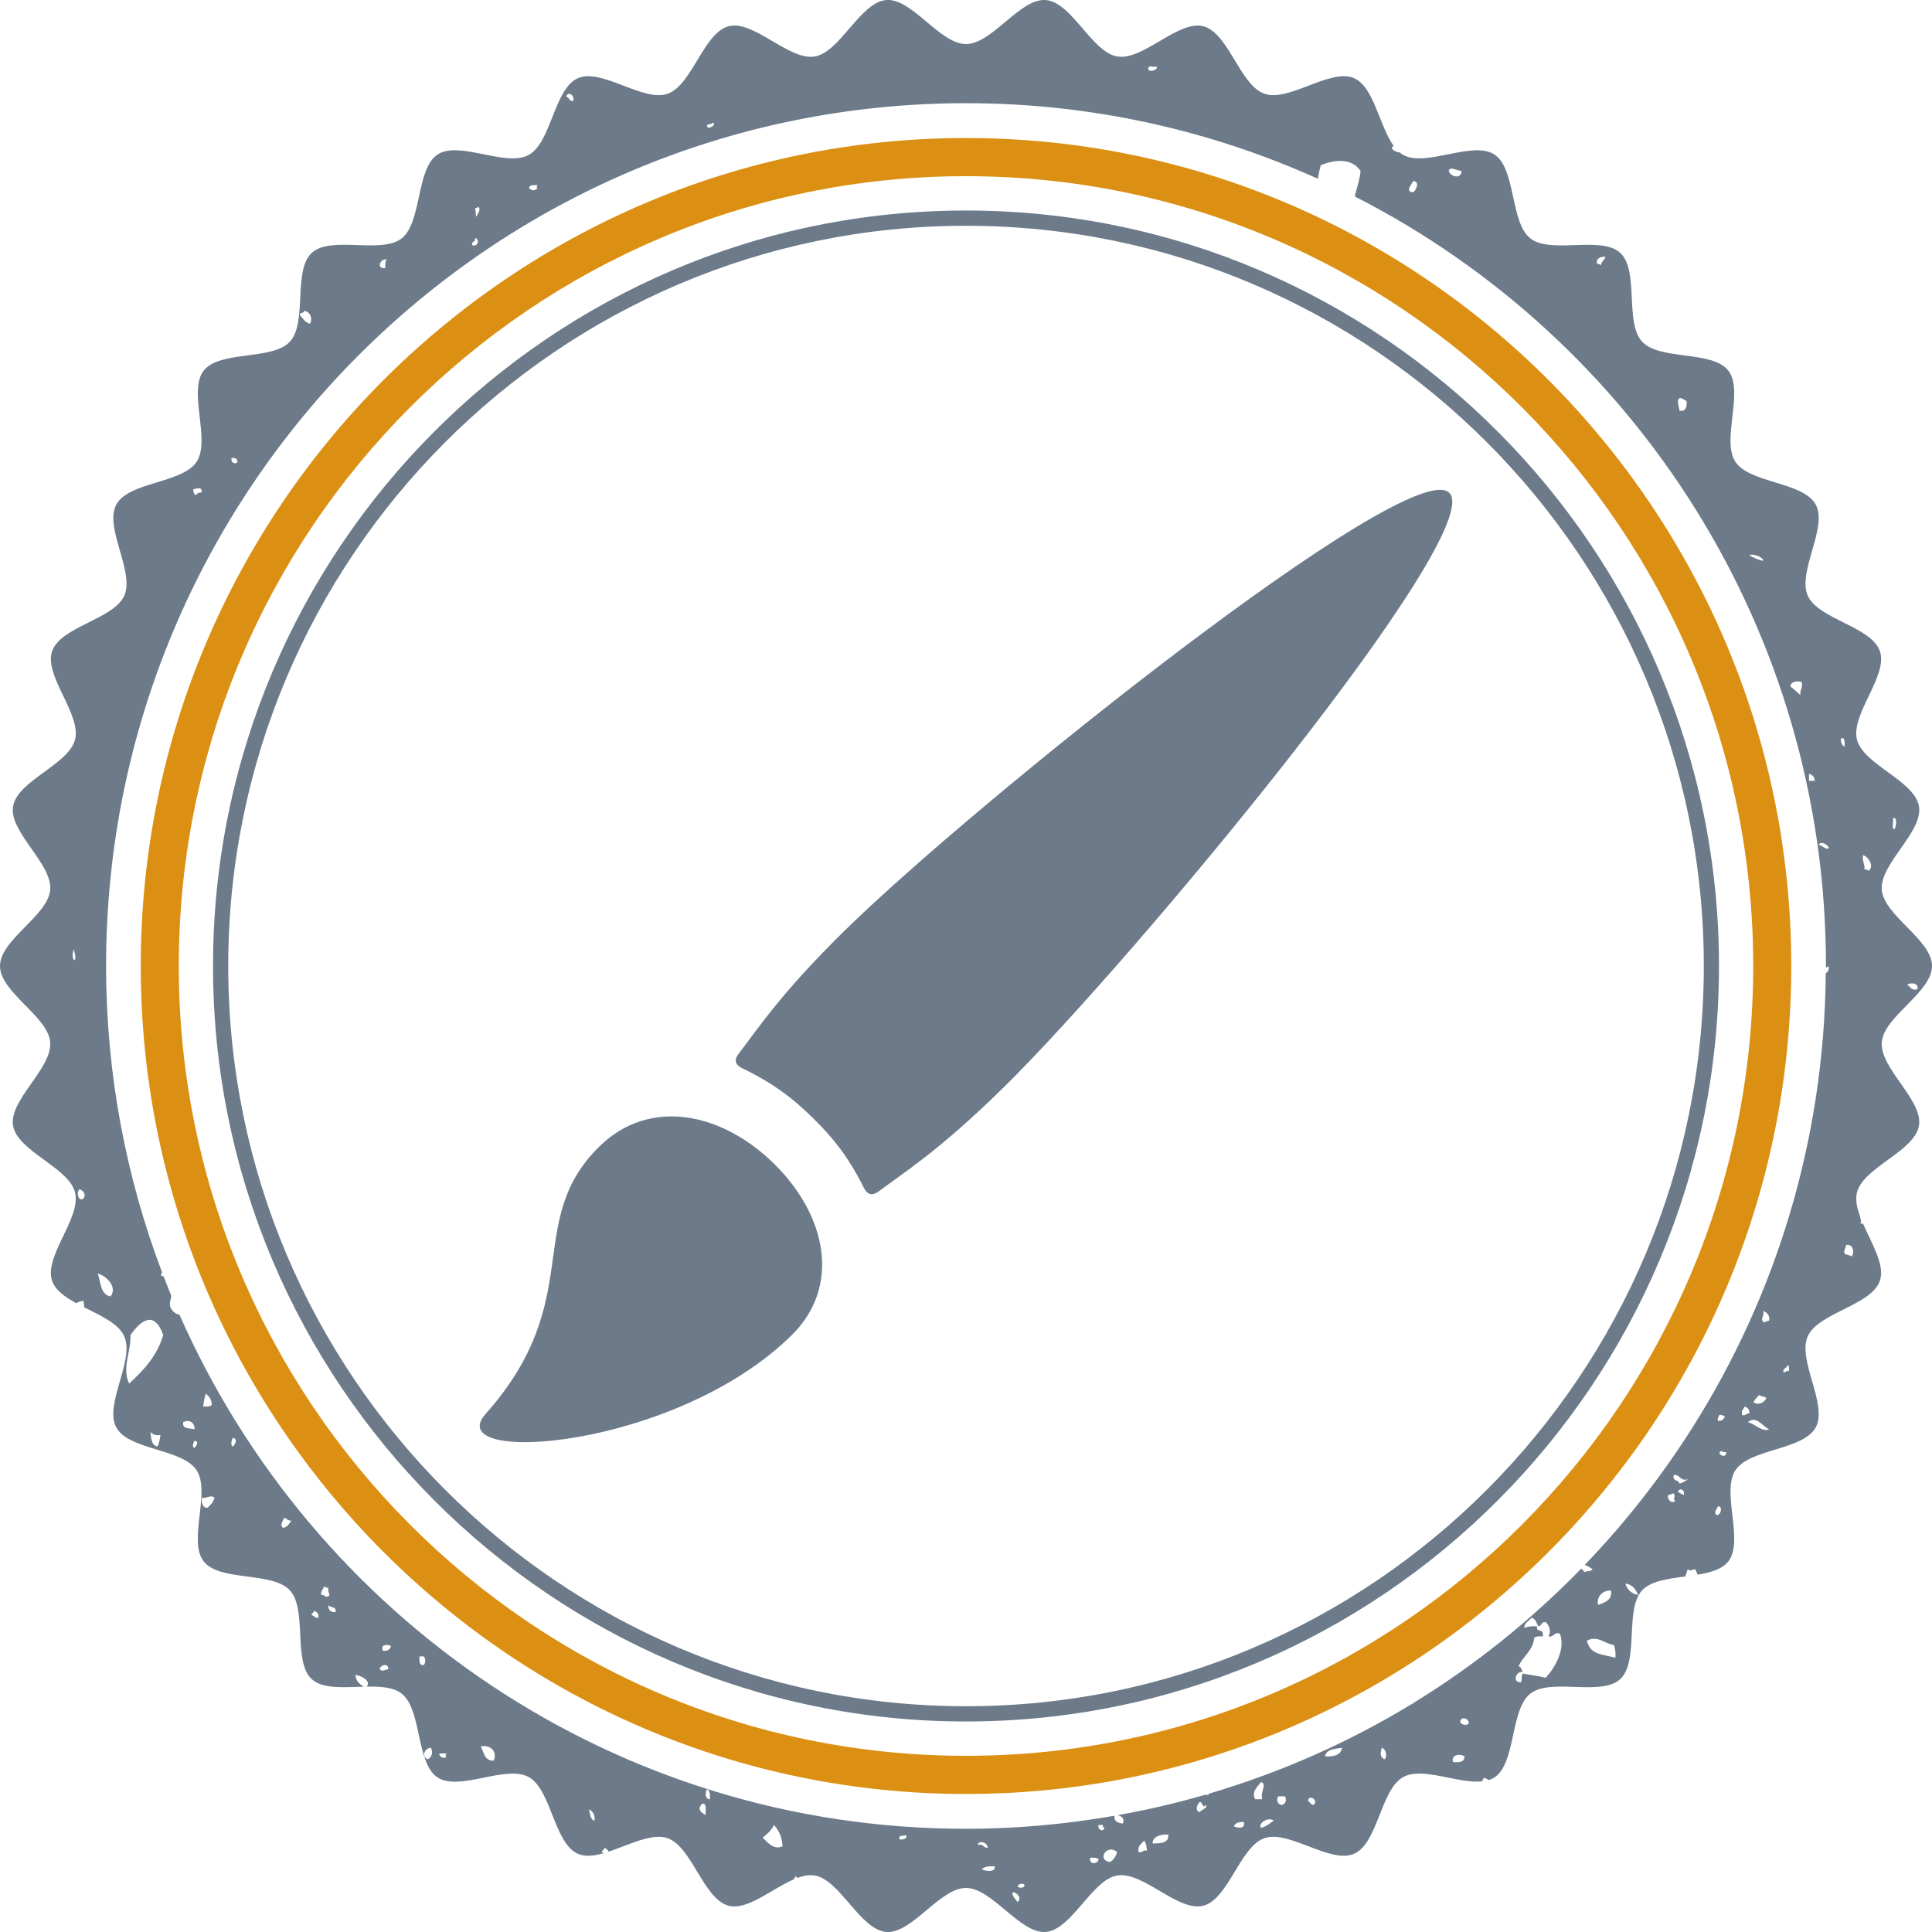
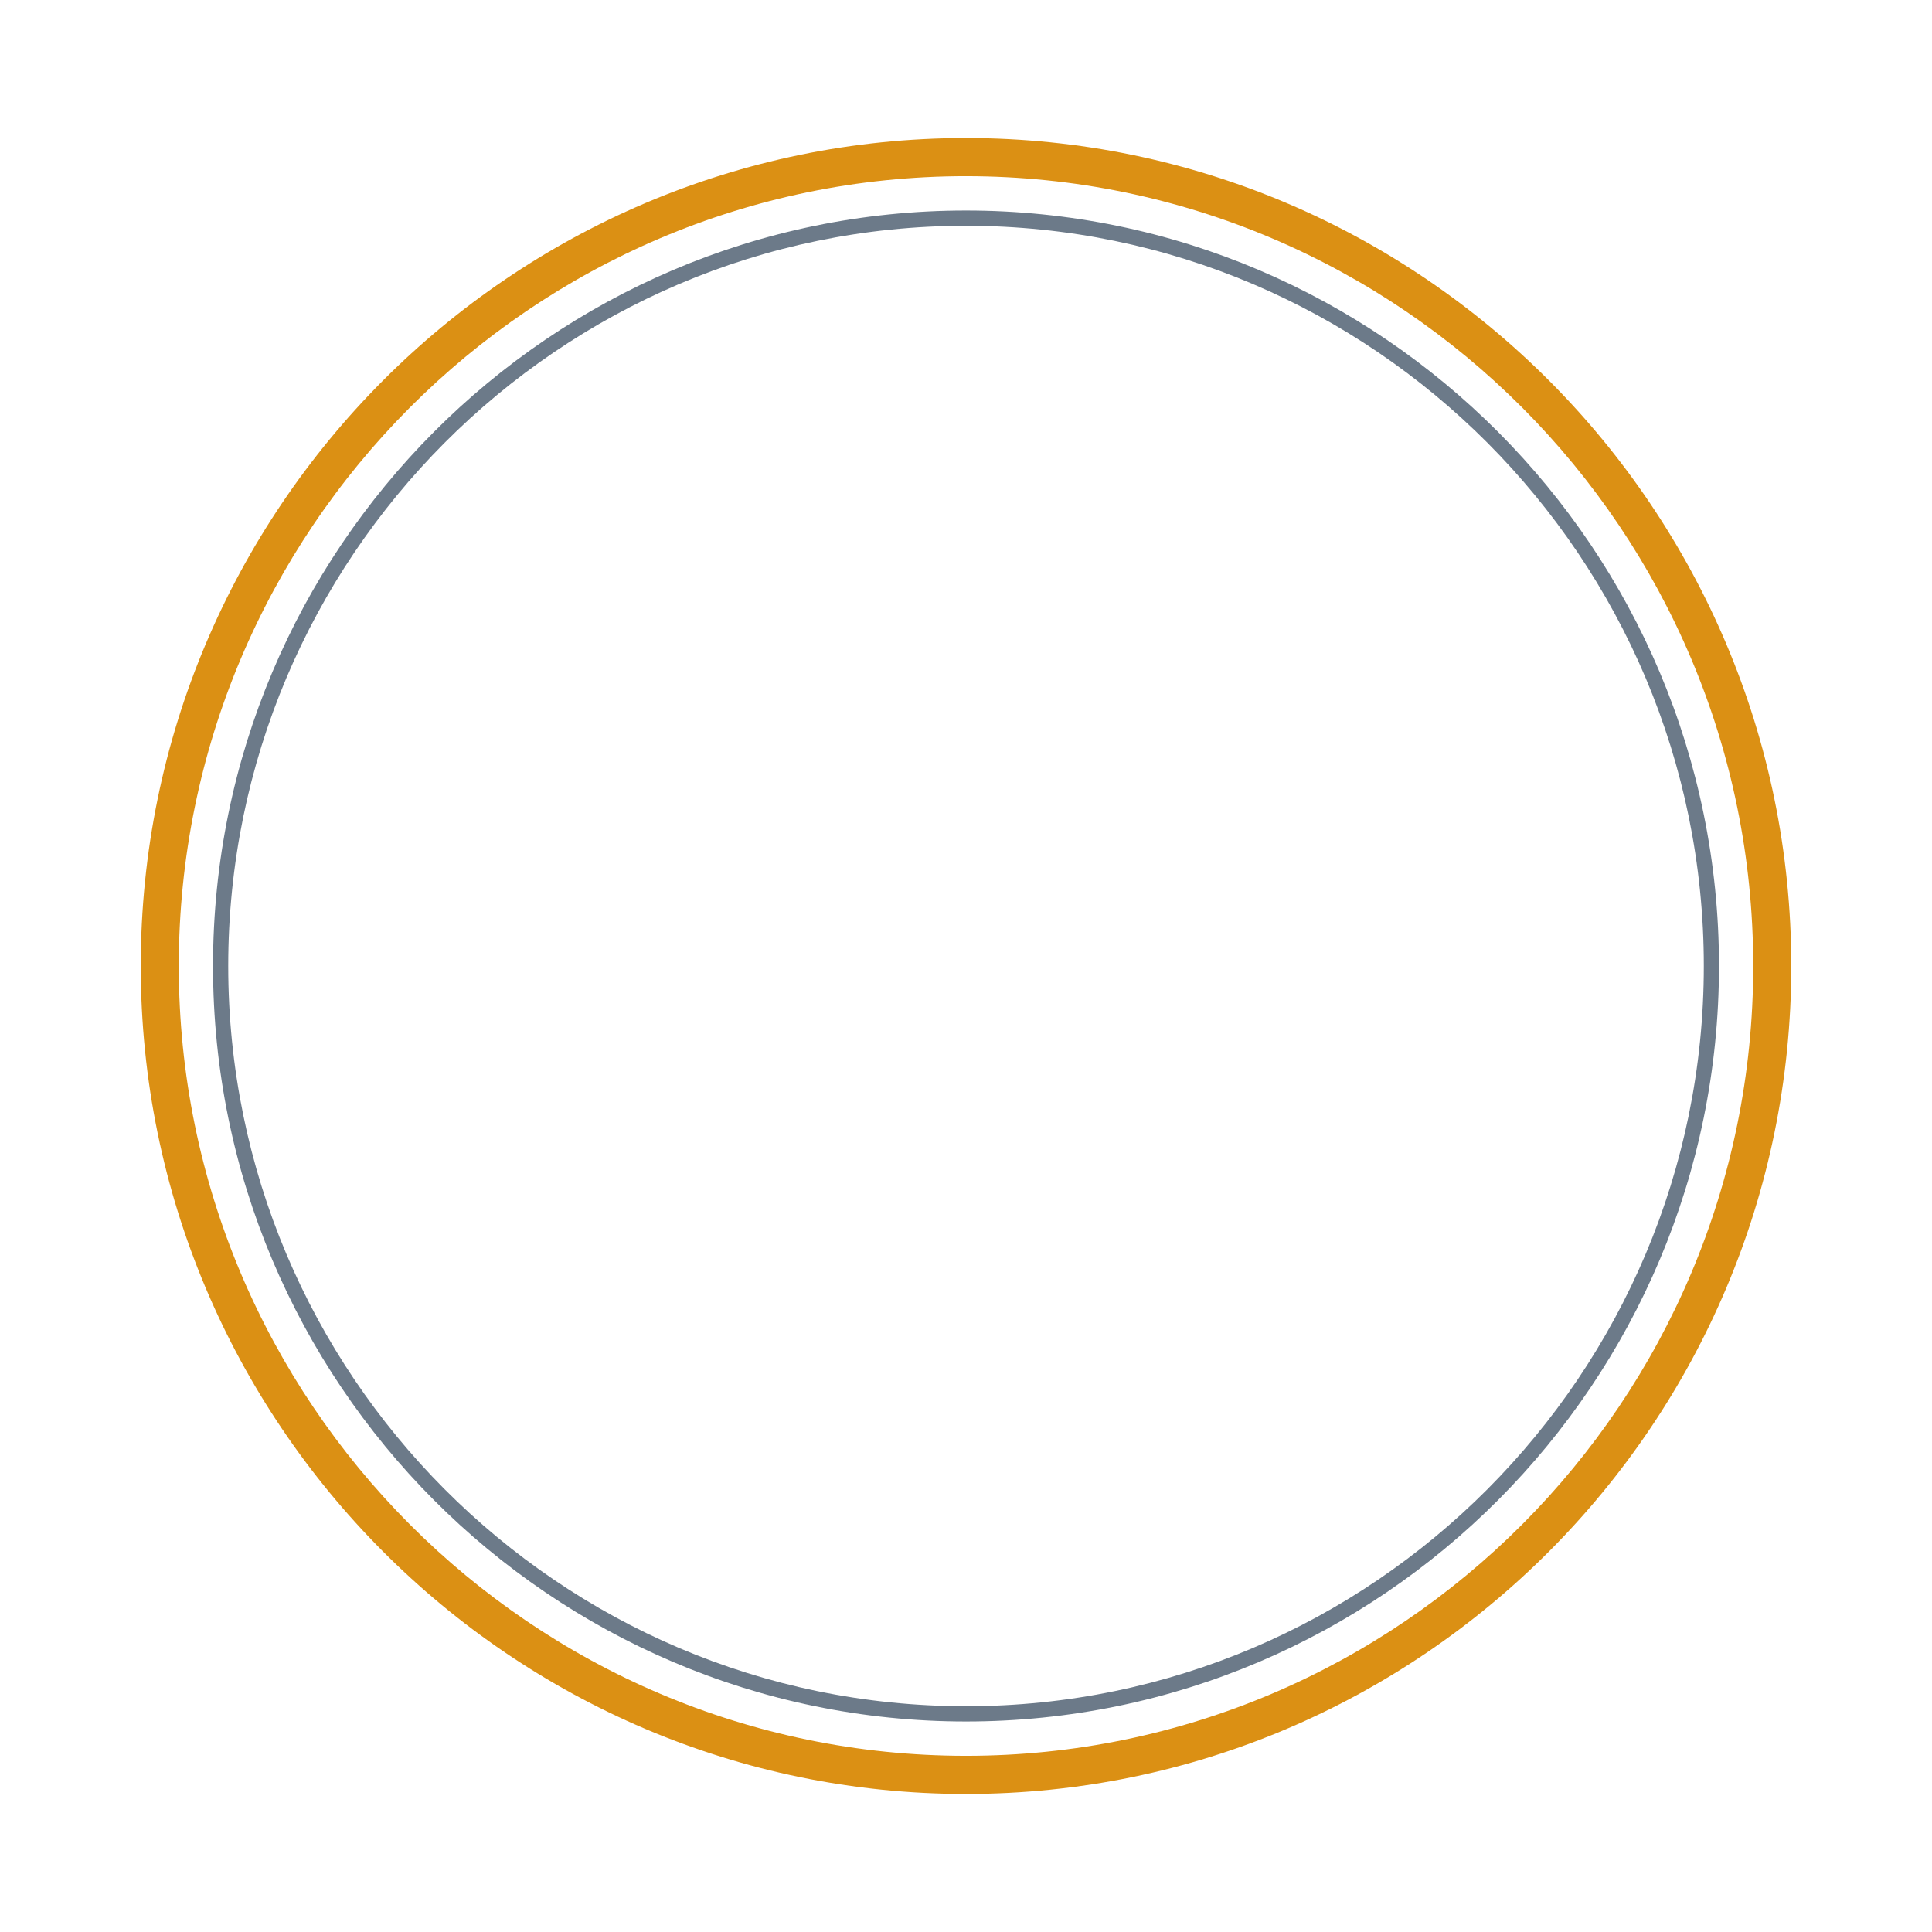
<svg xmlns="http://www.w3.org/2000/svg" width="260" height="260" viewBox="0 0 260 260">
  <style>
	.st0{fill:#FFFFFF;}
	.st1{fill:#6C7A89;}
	.st2{fill:#010202;}
	.st3{fill:#DB9014;}
	.st4{fill-rule:evenodd;clip-rule:evenodd;fill:#6C7A89;}
	.st5{fill-rule:evenodd;clip-rule:evenodd;fill:#010202;}
</style>
  <g id="Design_x5F_light">
-     <path class="st1" d="M195.034 66.32c-5.297-5.202-63.935 41.785-81.392 58.946-8.662 8.515-11.556 13.082-14.21 16.497-1.156 1.48.37 1.94 1.057 2.29 3.43 1.747 5.83 3.376 8.935 6.427 3.104 3.05 4.76 5.41 6.537 8.78.354.676.822 2.177 2.327 1.045 3.478-2.612 8.118-5.456 16.78-13.972 17.458-17.162 65.26-74.806 59.964-80.012zM80.667 154.286c-10.32 10.144-1.603 20.557-15.317 35.996-6.19 6.973 25.482 4.848 41.173-10.58 6.657-6.54 4.78-16.076-2.36-23.096-7.14-7.017-16.84-8.862-23.496-2.32z" id="Forma_1_3_" />
    <g id="Ebene_11">
      <path class="st3" d="M130 241.426c-61.236 0-111.058-49.982-111.058-111.426 0-61.44 49.82-111.425 111.06-111.425 61.237 0 111.06 49.984 111.06 111.425 0 61.443-49.823 111.426-111.06 111.426zm0-217.717C71.588 23.71 24.06 71.39 24.06 130c0 58.61 47.527 106.29 105.94 106.29S235.94 188.61 235.94 130c0-58.61-47.525-106.29-105.94-106.29z" />
      <path class="st1" d="M130 231.67c-55.875 0-101.333-45.608-101.333-101.67C28.667 73.94 74.125 28.33 130 28.33c55.874 0 101.333 45.61 101.333 101.67 0 56.062-45.46 101.67-101.332 101.67zm0-201.286c-54.745 0-99.286 44.688-99.286 99.616 0 54.927 44.54 99.617 99.287 99.617 54.746 0 99.29-44.69 99.29-99.617 0-54.928-44.544-99.616-99.29-99.616z" />
-       <path class="st1" d="M243.274 179.85c1.4-3.2 8.572-4.157 9.71-7.488.724-2.113-1.092-4.995-2.27-7.693h-.374c.27-.26.012-.527-.02-.983-.425-1.156-.66-2.258-.417-3.215.85-3.383 7.77-5.52 8.345-9 .566-3.44-5.295-7.695-5.007-11.22.28-3.466 6.76-6.714 6.76-10.252 0-3.54-6.48-6.787-6.758-10.252-.288-3.522 5.573-7.782 5.007-11.216-.577-3.483-7.497-5.62-8.348-9-.86-3.417 4.22-8.592 3.086-11.893-1.138-3.333-8.313-4.29-9.714-7.49-1.41-3.22 2.743-9.165 1.08-12.24-1.668-3.09-8.903-2.842-10.816-5.77-1.918-2.94 1.205-9.492-.946-12.255-2.148-2.768-9.242-1.333-11.61-3.912-2.37-2.58-.363-9.557-2.935-11.934-2.57-2.375-9.334.205-12.094-1.95-2.753-2.156-1.91-9.37-4.84-11.292-2.918-1.917-9.168 1.74-12.25.065-.173-.095-.34-.213-.5-.343-.45-.02-.963-.308-1.053-.592.053-.154.14-.242.24-.304-1.942-2.67-2.637-7.916-5.315-9.097-3.19-1.406-8.75 3.238-12.067 2.096-3.296-1.132-4.838-8.227-8.246-9.09-3.37-.853-8.088 4.65-11.56 4.073-3.425-.568-6.115-7.308-9.628-7.597-3.456-.282-7.207 5.923-10.733 5.923-3.527 0-7.28-6.206-10.73-5.924-3.514.288-6.208 7.028-9.633 7.596-3.47.578-8.186-4.926-11.556-4.075-3.405.864-4.952 7.96-8.243 9.093-3.32 1.143-8.882-3.5-12.07-2.096-3.212 1.413-3.565 8.668-6.628 10.335-3.08 1.677-9.33-1.982-12.25-.066-2.927 1.925-2.087 9.137-4.84 11.29-2.76 2.157-9.523-.424-12.097 1.952-2.568 2.377-.563 9.353-2.932 11.932-2.366 2.58-9.46 1.146-11.61 3.915-2.15 2.76.972 9.315-.948 12.253-1.908 2.927-9.14 2.68-10.814 5.772-1.66 3.075 2.49 9.02 1.082 12.24-1.402 3.2-8.578 4.157-9.72 7.49-1.126 3.3 3.95 8.472 3.09 11.89-.853 3.38-7.77 5.52-8.347 9-.564 3.436 5.294 7.695 5.004 11.217C6.477 123.213 0 126.46 0 130c0 3.538 6.476 6.788 6.757 10.25.29 3.525-5.568 7.787-5.004 11.22.578 3.482 7.494 5.618 8.346 9 .858 3.417-4.216 8.59-3.09 11.892.434 1.26 1.73 2.182 3.25 3.01.26-.174.605-.265.98-.323.075.533.093.613.062.867 2.258 1.143 4.675 2.212 5.426 3.934 1.41 3.217-2.74 9.167-1.082 12.24 1.672 3.09 8.906 2.845 10.816 5.774 1.918 2.938-1.203 9.488.945 12.254 2.15 2.768 9.247 1.33 11.612 3.91 2.366 2.58.36 9.554 2.93 11.935 1.473 1.358 4.315 1.094 6.997 1.025-.54-.354-1.057-.733-1.113-1.58.79.057 2.186.847 1.5 1.572 1.862-.035 3.61.068 4.713.933 2.754 2.156 1.912 9.366 4.842 11.287 2.917 1.92 9.165-1.74 12.247-.062 3.064 1.666 3.418 8.92 6.63 10.333.99.438 2.21.29 3.52-.087-.11-.037-.222-.074-.31-.14.07-.255.34-.302.386-.574.22.13.465.242.543.52 2.754-.908 5.802-2.546 7.93-1.815 3.292 1.135 4.84 8.228 8.245 9.092 2.514.637 5.773-2.26 8.707-3.536.114-.126.22-.258.248-.42.14.034.225.116.29.212.81-.296 1.59-.45 2.312-.33 3.425.573 6.12 7.312 9.632 7.6 3.45.282 7.203-5.923 10.73-5.923s7.278 6.204 10.734 5.92c3.513-.286 6.203-7.024 9.627-7.598 3.47-.573 8.19 4.93 11.562 4.077 3.404-.864 4.95-7.96 8.242-9.095 3.318-1.14 8.88 3.502 12.067 2.098 3.214-1.41 3.565-8.67 6.63-10.335 2.586-1.406 7.4.935 10.605.593.046-.188.13-.367.296-.482.228.065.398.187.564.31.28-.09.547-.196.787-.353 2.932-1.923 2.09-9.135 4.842-11.287 2.76-2.16 9.524.423 12.095-1.954 2.57-2.377.562-9.353 2.932-11.93 1.175-1.28 3.508-1.573 5.825-1.88-.012.002-.016-.008-.03-.005.193-.252.187-.712.386-.963.365.36.48.02.958 0 .157.2.216.502.35.726 1.737-.288 3.297-.728 4.125-1.793 2.15-2.763-.972-9.316.946-12.25 1.912-2.935 9.147-2.688 10.814-5.777 1.664-3.077-2.494-9.025-1.08-12.243zm14.728-46.707c-.83.2-.88-.397-1.338-.575.302-.416 1.693-.305 1.338.575zm-3.257-23.065c.726-.124.36 1.347.192 1.538-.43-.142-.074-1.08-.192-1.538zm-4.023 4.997c.76.25 1.52 1.498.767 2.115-.153-.104-.313-.202-.574-.193.063-.77-.343-1.065-.194-1.922zM9.902 127.76c.734 2.067-.5 1.76 0 0zm239.288 41.33c-.25-.197-.707-.19-.957-.386-.14-.59.196-.7.19-1.15.955-.216 1.193.967.767 1.535zm-1.34-69.778c.487.023.38.644.384 1.156-.427-.138-.637-.905-.385-1.156zm-1.725 14.805c-.393.37-.782-.347-1.342-.39.08-.637 1.234-.097 1.342.39zm-2.68-9.997c.42.152.763.388.763.96h-.764v-.96zm-.96-12.302c.15.79-.294.99-.193 1.73-.443-.386-.86-.8-1.34-1.154-.047-.74 1.2-.813 1.533-.576zm-5.172-16.338c-.76-.14-1.358-.435-1.916-.77.354-.217 1.79.118 1.916.77zM226.01 53.57c.475-.03.594.3.954.38.087.854-.104 1.43-.955 1.346-.002-.597-.452-1.254 0-1.726zm-9.964-19.033c-.073.5-.573.58-.575 1.154-.15-.103-.31-.2-.57-.19-.098-.805.48-.926 1.146-.963zm-19.348-11.534c-.05 1.207-1.554.745-1.73 0 .13-.683 1.143-.008 1.73 0zm-6.517 1.346c.953.107.408 1.217 0 1.537-1.16-.098-.17-1.098 0-1.538zM155.697 8.973c.084.486-.998.76-1.147.38-.185-.693.754-.268 1.146-.38zM95.924 16.47c.583.31-.563.998-.768.575-.082-.533.716-.183.768-.576zm-18.776-2.886c-.602.092-.508-.518-.96-.576.224-.797 1.185-.214.96.576zm-4.79 11.34c-.12.172-.23.345 0 .386-.4.426-.81.36-1.148 0 .02-.493.642-.382 1.15-.386zm-8.046 2.884c.546.317-.09 1.043-.192 1.346-.168-.177-.032-.568-.19-1.154.22.03.34-.042.382-.192zm-.382 4.23c.647.082.444 1.25-.385.96-.144-.592.526-.37.385-.96zm-11.88 2.88c-.222.227-.218.683-.192 1.156-1.292.158-.69-1.337.193-1.157zM40.94 41.84c.767.02 1.21 1.096.763 1.73-.643-.187-.955-.708-1.34-1.153-.06-.443.553-.21.576-.576zm-9.005 20.375c-.265.284-.913.102-.77-.574.503-.054.826.07.77.575zm-4.79 4.036c-.357.03-.64.13-.767.387-.257-.128-.357-.41-.385-.77.453-.134 1.217-.44 1.152.384zM11.05 161.4c-.66.063-.7-1.005-.383-1.344.645.09 1.044.994.384 1.344zm3.832 13.068c-1.367-.227-1.314-1.884-1.724-3.073 1.2.295 2.674 1.848 1.724 3.073zm6.323 20.186c-.827-.128-.864-1.058-.958-1.92.32.252.642.507 1.342.38-.048.6-.196 1.087-.385 1.54zm-3.832-8.458c-.995-2.19.26-4.152.19-6.533 1.347-1.916 3.175-3.436 4.408 0-.85 2.86-2.666 4.754-4.597 6.533zm7.28 5.19c.77-.403 1.564.015 1.533.963-.64-.192-1.703.042-1.532-.964zm1.534 3.46c-.45-.048-.11-.844 0-.96.67.15.22.673 0 .96zm1.724 8.074c-.68-.023-.77-.638-.766-1.347.716.117 1.212-.49 1.724 0-.16.61-.557.977-.957 1.347zm-.575-13.647c.105-.6.156-1.255.383-1.73.38.39.797.737.766 1.538-.225.225-.675.22-1.15.193zm4.024 5.38c-.43-.076-.15-1.018 0-1.153.687.14.268.903 0 1.154zm6.703 10.958c-.43-.43.014-.964.194-1.35.364.087.48.418.957.386-.318.39-.515.895-1.15.965zm3.833 11.726c.066-.253.336-.304.38-.576.34.177.67.356.575.963-.472.03-.59-.306-.954-.387zm1.34-2.69c-.092-.605.275-.748.385-1.155.155.105.31.204.575.194-.156.664.357.813 0 1.154-.543.157-.497-.27-.96-.193zm.96 1.343c.21.426 1.144.135.956.963-.68.043-1-.28-.957-.964zm6.896 8.648c.032-.554 1.233-.927 1.15 0-.448.06-.79.382-1.15 0zm.383-2.496v-.575c.245-.266.905-.266 1.15 0-.164.41-.473.677-1.15.575zm4.98.77h.576c.263.246.263.905 0 1.152-.685.11-.58-.57-.575-1.153zm1.15 13.84c-.953-.25-.494-1.54.384-1.54.33.646.11 1.227-.386 1.54zm2.49-.387c-.138.432-1.09.093-.956-.386h.955c-.116.172-.232.346 0 .385zm6.325.58c-1.246.03-1.287-1.148-1.727-1.927 1.403-.268 2.3.834 1.727 1.926zm12.836 6.535c.5.264.828.703.764 1.536-.623-.143-.575-.96-.764-1.536zm15.71.765c-.812-.35-1.142-.997-.384-1.537.596.042.323.957.384 1.537zm.575-2.113c-.66.065-.703-1.003-.384-1.343.39.18.413.736.385 1.342zm7.087 5.19c.442-.408 1.117-.838 1.533-1.73.63.71 1.09 1.597 1.148 2.884-1.322.602-2.26-.88-2.68-1.155zm18.394.193c-.05-.796.745-.257.768-.576.566.272-.23.772-.767.575zm10.54.77c.15-.717 1.432-.305 1.338.384-.594.02-.546-.607-1.338-.385zm.575 3.27c.326-.377.988-.415 1.722-.387.178.87-1.378.633-1.722.386zm4.787 4.417c-.228-.416-.914-.95-.575-1.345.704.156 1.16.94.575 1.345zm0-2.113c.175-.338.672-.502.96-.193-.02.488-.718.453-.96.192zm9.77-3.848c.472-.026.922-.03 1.15.194-.083.67-1.294.803-1.15-.194zm1.15-4.42h.574c-.03.225.046.344.192.385-.046.604-.953.325-.765-.384zm1.532 5c-1.854-.286-.39-2.517.96-1.348-.168.603-.476 1.063-.96 1.347zm3.832-1.348c-.126-.9.432-1.103.766-1.536.286.288.31.844.384 1.345-.585-.14-.563.33-1.15.19zm1.915-1.152c-.1-1.066 1.595-1.346 2.11-1.153.04 1.127-1.035 1.14-2.11 1.152zm6.323-4.234c-.695-.127-.312-1.113 0-1.342.382-.1.438 1.062.77.385.507.34-.586.68-.77.958zm4.6 1.927c.193-.45.66-.62 1.343-.577.21 1.02-.827.782-1.344.577zm3.64-5.96c.914.22-.164 1.404.193 2.307h-.958c-.564-1.044.353-1.667.765-2.306zm0 6.152c-.433-.59 1-1.532 1.724-.96-.54.355-.98.81-1.724.96zm2.873-3.076c-.714-.062-.777-.64-.574-1.152h.957c.203.523.122.9-.384 1.153zm4.215 0c-.39-.058-.507-.384-.765-.576.21-.917 1.496-.01.766.577zm1.536-6.535c.178-.974 1.304-.996 2.297-1.154-.158.997-1.093 1.217-2.297 1.155zm8.045.386c-.775-.255-.533-1.157-.383-1.54.497.147.786 1.08.384 1.54zm9.198.388c-.33-1.073 1.022-1.144 1.53-.772.016.783-.707.83-1.53.772zm.956-5.383c.026-.842 1.188-.556 1.15.188-.308.328-.988.177-1.15-.188zm11.496-5.96c-1.23-.323-2.067-.368-3.066-.578-.178.164-.124.473-.19 1.156-1.308.182-.75-1.586.19-1.35-.192-.255-.178-.714-.573-.767.574-1.41 1.924-2.046 2.107-3.843.227-.224.676-.22 1.15-.195.17-1.262-.94-.37-.767-1.347-.7-.06-1.244.033-1.725.193.017-.75.648-.886.958-1.342.615.087.66.747.956 1.15.452-.062.357-.668.96-.575.48.394.786 1.177.383 1.922.78.145.658-.62 1.53-.384.817 2.105-.7 4.668-1.913 5.962zm5.558-5c1.463-.775 2.438.467 3.637.578.162.48.25 1.03.193 1.73-1.62-.502-3.392-.323-3.83-2.31zm3.255-6.728c.138 1.36-.888 1.548-1.722 1.922-.333-.845.452-2.06 1.723-1.923zm1.915-.96c.965.12 1.385.79 1.725 1.537-.906-.182-1.475-.7-1.725-1.536zm5.748-11.915c.344.022.405-.237.768-.193.33.487-.22.67.188.96-.34.516-1.135-.127-.956-.768zm1.34-.386c.097-.652 1.002-.376.77.387-.286-.104-.486-.29-.77-.387zm.193-1.154c-.095-.546-1.002-.278-.767-1.153.927-.098.784.88 1.917.577-.363.21-.672.477-1.15.575zm4.98 4.23c-.407-.394.055-.762.19-1.154.756-.097.35 1.338-.19 1.155zm.384-8.267c.174-.646.355-.095.956-.188-.078.744-.653.512-.956.188zm-.194-4.424c-.082-.396.132-.505.194-.766.4-.082.507.13.764.192-.173.34-.357.673-.958.575zm-3.44.96c0 .002-.005.004-.005.008h-.003c-4.2 6.633-9.05 12.81-14.463 18.438.397.146.732.363 1.05.59-.19.32-.812.21-1.148.382-.053-.23-.216-.35-.38-.47-6.743 6.93-14.33 13.03-22.615 18.102 0 .02.007.03.004.055l-.145.034c-8.46 5.16-17.642 9.234-27.342 12.097-.028.07-.06.13-.098.17-.147.025-.24-.006-.32-.05-3.888 1.13-7.858 2.06-11.903 2.778.66.104 1.005.555.728 1.114-.67-.055-1.184-.27-1.142-1.04-6.487 1.133-13.146 1.754-19.956 1.754-47.267 0-87.886-28.444-105.855-69.187-.17-.027-.33-.066-.45-.146-1.138-.748-.85-1.424-.64-2.373-.365-.88-.705-1.77-1.05-2.663-.01.013-.02.026-.034.036-.496-.165-.326-.29-.152-.517-4.862-12.823-7.548-26.726-7.548-41.263 0-64.127 51.813-116.112 115.73-116.112 16.87 0 32.886 3.652 47.343 10.166.1-.584.217-1.185.385-1.818 2.036-.83 4.23-.923 5.365.768-.094 1.176-.525 2.28-.78 3.434C219.936 45.606 245.73 84.768 245.73 130c0 .065-.004.13-.006.195.132-.03.264-.065.4-.128.03.437-.148.733-.42.913-.184 22.498-6.752 43.454-17.964 61.17zm8.998-4.415c.252.194.705.19.96.383-.164.582-1.082 1.086-1.726.578.192-.384.478-.674.766-.96zm-2.302 2.69c-.146-.662.216-.812.388-1.15.334.174.665.354.574.958-.464-.077-.417.352-.962.192zm.77.96c1.183-.932 1.934.54 2.873.964-.936.418-1.926-.757-2.875-.964zm2.107-13.456c-.47-.468.142-.833 0-1.535.422.284.897.512.766 1.345-.345-.026-.405.236-.767.19zm2.68 6.73c-.088-.606.518-.507.576-.96.258.057.157.48.192.768-.345-.024-.406.235-.768.192z" />
    </g>
  </g>
</svg>